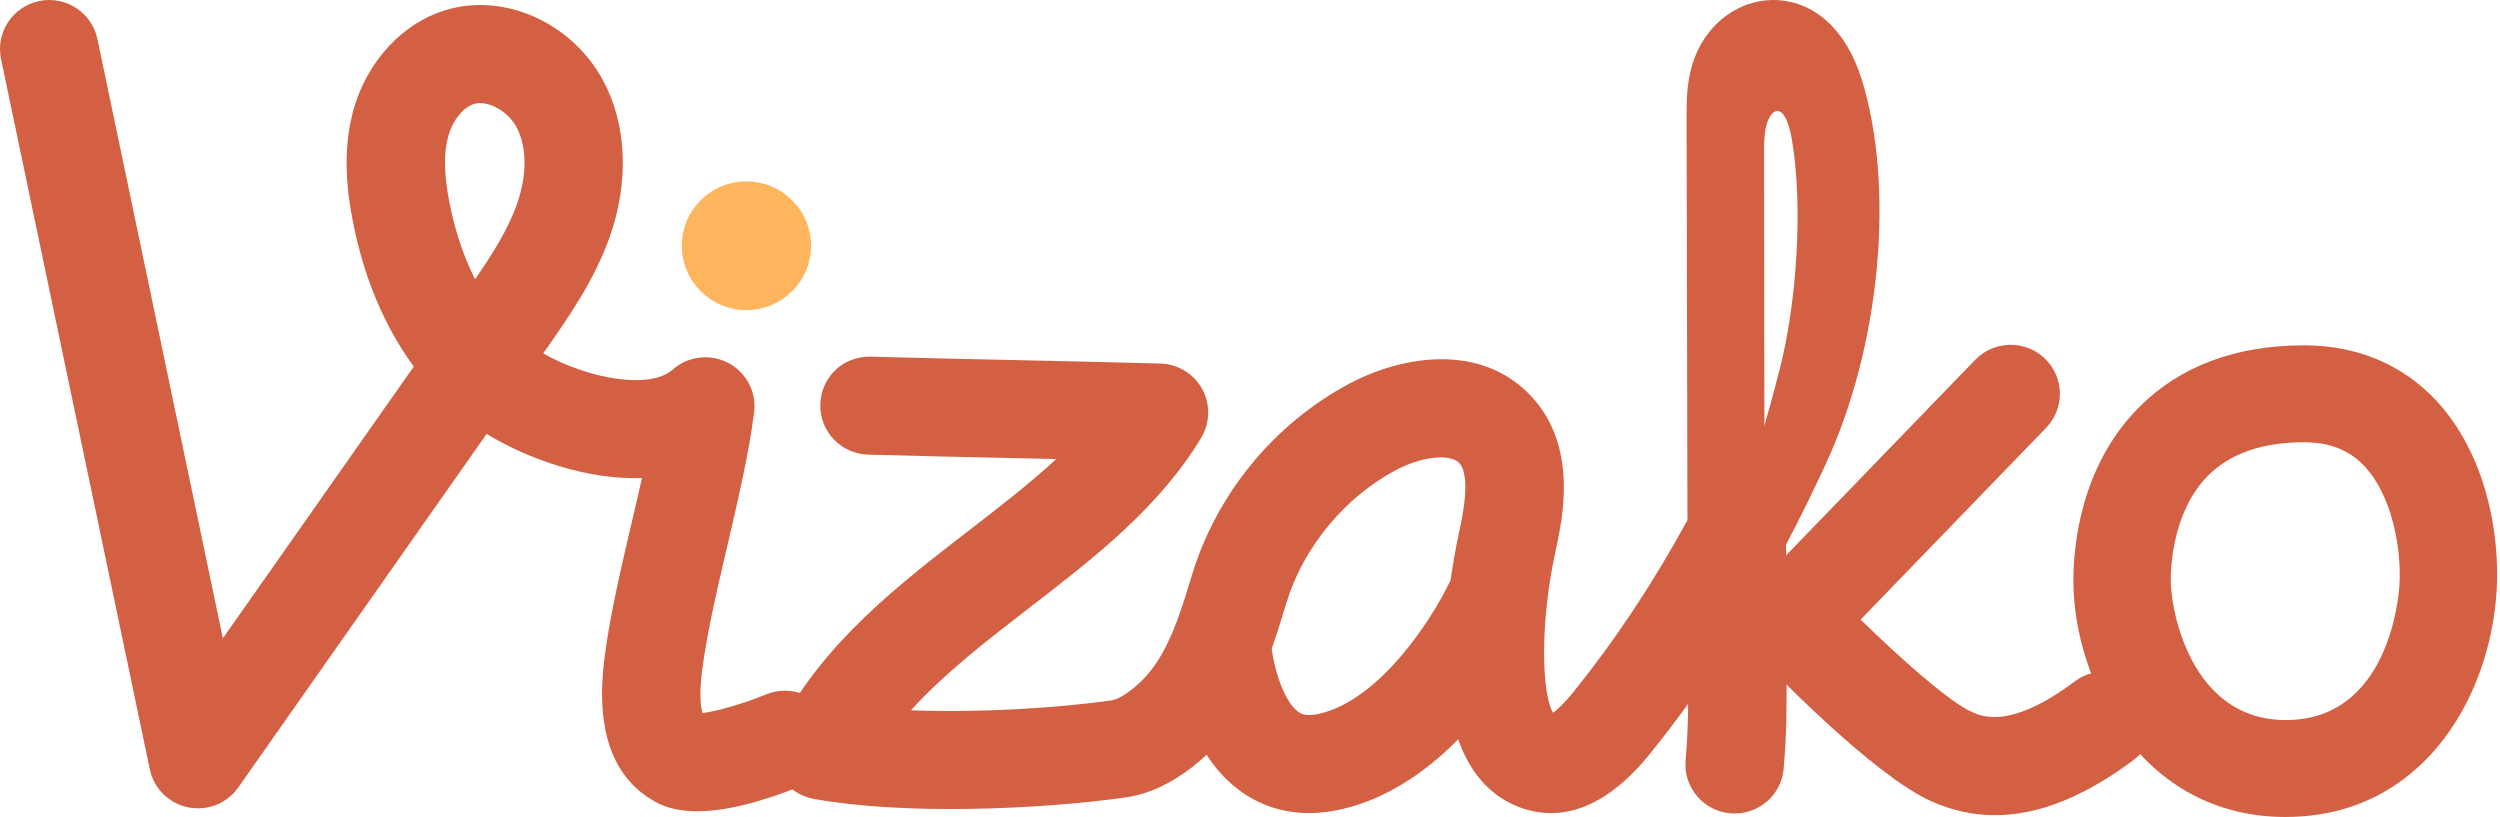
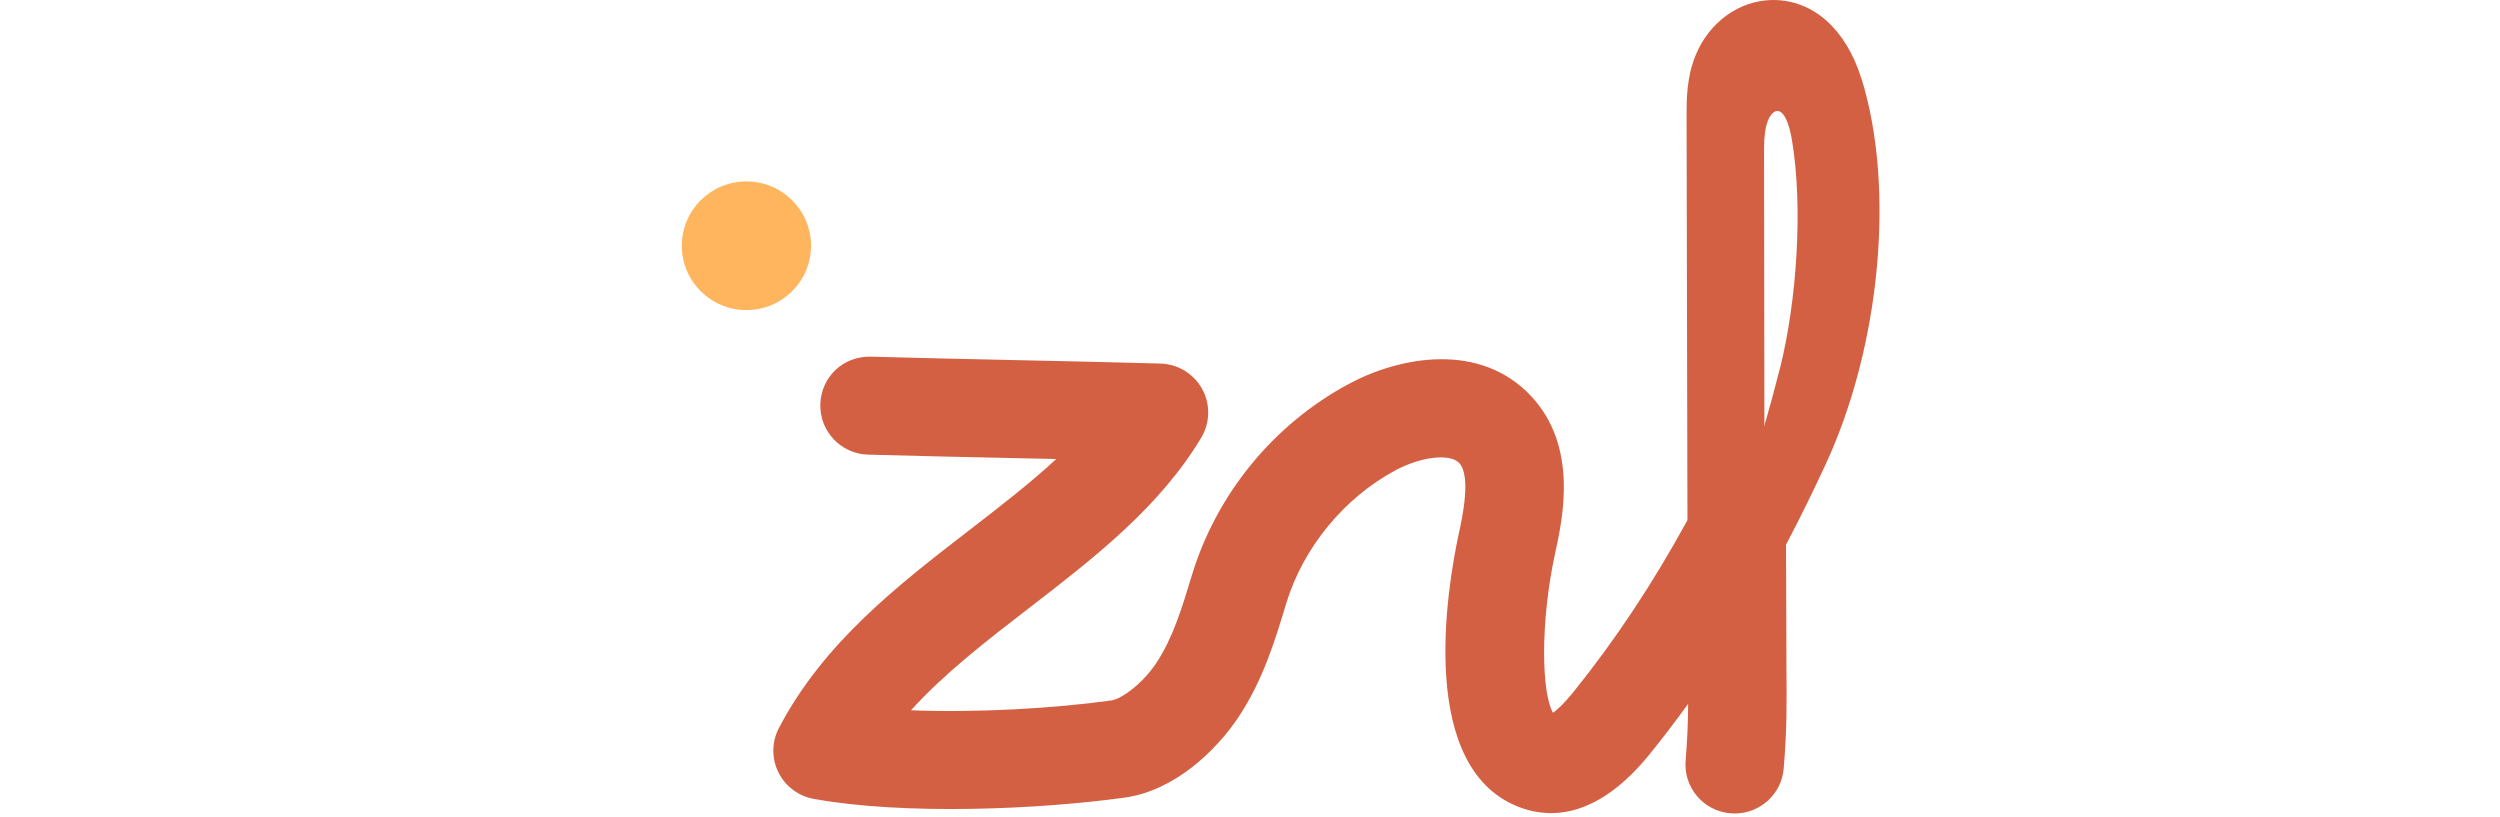
<svg xmlns="http://www.w3.org/2000/svg" width="153" height="50" viewBox="0 0 153 50" fill="none">
-   <path d="M42.678 49.651C41.697 49.651 40.867 49.474 40.197 49.119C37.492 47.686 36.418 44.689 37 40.223C37.335 37.635 37.999 34.8 38.642 32.056C38.86 31.128 39.08 30.187 39.288 29.258C35.95 29.366 32.357 28.125 29.782 26.556L14.583 48.191C13.895 49.17 12.691 49.651 11.51 49.408C10.333 49.167 9.412 48.254 9.168 47.081L0.064 3.614C-0.275 1.991 0.77 0.404 2.397 0.064C4.027 -0.275 5.621 0.767 5.962 2.388L13.639 39.065L25.324 22.432C23.543 20.016 22.26 16.98 21.593 13.541C21.261 11.825 20.908 9.246 21.656 6.641C22.495 3.728 24.636 1.423 27.247 0.626C30.845 -0.48 35.005 1.381 36.919 4.942C38.356 7.62 38.507 11.08 37.335 14.44C36.387 17.151 34.763 19.463 33.333 21.5L33.242 21.627C35.919 23.148 39.735 23.884 41.166 22.622C42.105 21.792 43.463 21.63 44.574 22.213C45.685 22.799 46.313 24.007 46.153 25.248C45.815 27.836 45.151 30.671 44.511 33.415C43.901 36.012 43.273 38.702 42.977 40.989C42.775 42.534 42.893 43.3 42.992 43.64C43.828 43.535 45.422 43.096 46.892 42.495C48.432 41.867 50.192 42.594 50.823 44.127C51.454 45.66 50.723 47.412 49.184 48.04C46.566 49.11 44.39 49.648 42.681 49.648L42.678 49.651ZM29.387 6.307C29.254 6.307 29.131 6.325 29.013 6.361C28.349 6.562 27.718 7.341 27.446 8.291C27.147 9.334 27.165 10.641 27.509 12.408C27.745 13.62 28.204 15.375 29.073 17.091C30.108 15.591 31.093 14.049 31.645 12.469C32.267 10.689 32.255 8.976 31.606 7.774C31.15 6.926 30.175 6.31 29.387 6.31V6.307Z" fill="#D46043" />
  <path d="M113.913 4.798C112.977 1.789 110.967 0.001 108.524 0.001C108.5 0.001 108.476 0.001 108.452 0.001C106.436 0.031 104.597 1.36 103.773 3.379C103.218 4.738 103.218 6.09 103.218 7.079L103.272 31.834C101.111 35.783 98.822 39.216 96.269 42.381C95.689 43.096 95.284 43.451 95.043 43.622C94.349 42.432 94.243 38.122 95.182 33.818C95.641 31.71 96.598 27.328 93.7 24.238C90.609 20.938 85.757 21.777 82.546 23.496C77.948 25.964 74.447 30.232 72.934 35.233C72.343 37.187 71.784 39.032 70.779 40.556C69.955 41.806 68.66 42.777 68.014 42.867C64.53 43.351 59.851 43.628 55.752 43.469C57.801 41.205 60.367 39.225 63.03 37.172C66.927 34.166 70.957 31.055 73.517 26.784C74.063 25.871 74.084 24.737 73.571 23.803C73.055 22.871 72.086 22.279 71.017 22.249C68.246 22.171 65.191 22.105 62.139 22.038C59.099 21.972 56.06 21.906 53.301 21.828C51.583 21.786 50.252 23.084 50.203 24.741C50.158 26.397 51.465 27.776 53.129 27.824C55.9 27.902 58.955 27.968 62.007 28.035C62.888 28.053 63.766 28.074 64.642 28.092C63.045 29.573 61.219 30.98 59.341 32.432C54.946 35.822 50.403 39.33 47.668 44.557C47.227 45.401 47.212 46.405 47.635 47.259C48.054 48.115 48.857 48.719 49.799 48.891C55.305 49.892 63.531 49.549 68.85 48.81C71.85 48.392 74.416 45.975 75.817 43.853C77.302 41.602 78.015 39.246 78.712 36.943C79.747 33.526 82.25 30.472 85.407 28.78C86.962 27.945 88.746 27.737 89.302 28.335C90.047 29.129 89.486 31.701 89.302 32.546C88.559 35.949 86.645 47.223 93.177 49.468C95.001 50.096 97.832 50.027 100.969 46.144C101.775 45.146 102.557 44.124 103.314 43.075C103.305 44.202 103.269 45.245 103.16 46.534C103.018 48.184 104.247 49.636 105.904 49.775C105.992 49.783 106.076 49.786 106.164 49.786C107.712 49.786 109.029 48.605 109.161 47.042C109.361 44.71 109.349 43.099 109.33 40.869L109.306 33.331C110.124 31.777 110.927 30.151 111.718 28.443C115.09 21.182 115.996 11.459 113.919 4.795L113.913 4.798ZM108.932 22.537C108.624 23.761 108.301 24.957 107.96 26.126L107.981 25.931C107.975 20.436 107.966 14.939 107.96 9.445C107.96 8.88 107.96 8.3 108.078 7.777C108.192 7.254 108.455 6.8 108.763 6.791C109.234 6.779 109.521 7.716 109.662 8.54C110.372 12.736 109.94 18.552 108.935 22.54L108.932 22.537Z" fill="#D46043" />
-   <path d="M80.122 49.76C78.525 49.76 77.055 49.279 75.796 48.329C72.274 45.675 71.812 40.289 71.772 39.685C71.661 38.032 72.914 36.604 74.574 36.493C76.237 36.355 77.665 37.626 77.78 39.273C77.879 40.574 78.474 42.832 79.434 43.55C79.57 43.652 79.86 43.866 80.653 43.7C84.49 42.895 87.726 37.692 88.65 35.756C89.362 34.263 91.153 33.622 92.656 34.326C94.159 35.032 94.805 36.811 94.099 38.308C93.634 39.297 89.335 48.01 81.894 49.57C81.29 49.697 80.696 49.76 80.119 49.76H80.122Z" fill="#D46043" />
-   <path d="M122.097 49.889C120.756 49.889 119.455 49.603 118.184 49.032C114.683 47.461 108.651 41.239 107.48 40.007C106.372 38.843 106.378 37.016 107.495 35.862L120.883 22.021C122.036 20.828 123.944 20.791 125.142 21.94C126.341 23.088 126.377 24.987 125.224 26.18L113.871 37.918C116.334 40.325 119.286 42.946 120.663 43.565C121.318 43.86 123.053 44.641 126.984 41.696C128.315 40.701 130.202 40.968 131.201 42.291C132.2 43.613 131.934 45.495 130.603 46.49C127.572 48.759 124.759 49.889 122.1 49.889H122.097Z" fill="#D46043" />
-   <path d="M139.889 50C130.96 50 126.912 41.566 126.891 35.579C126.882 33.589 127.262 28.567 130.93 24.903C133.432 22.402 136.828 21.134 141.015 21.134C144.218 21.134 146.998 22.288 149.051 24.467C152.151 27.758 153.017 32.684 152.791 36.195C152.365 42.844 148.145 49.997 139.886 49.997L139.889 50ZM132.85 35.558C132.859 37.355 134.072 44.067 139.889 44.067C146.138 44.067 146.793 36.664 146.844 35.819C146.989 33.556 146.382 30.31 144.704 28.528C143.777 27.545 142.57 27.067 141.015 27.067C138.467 27.067 136.493 27.749 135.15 29.093C133.004 31.239 132.847 34.584 132.85 35.558Z" fill="#D46043" />
  <path d="M45.68 18.976C47.864 18.976 49.635 17.213 49.635 15.039C49.635 12.864 47.864 11.102 45.68 11.102C43.496 11.102 41.726 12.864 41.726 15.039C41.726 17.213 43.496 18.976 45.68 18.976Z" fill="#FFB55E" />
</svg>